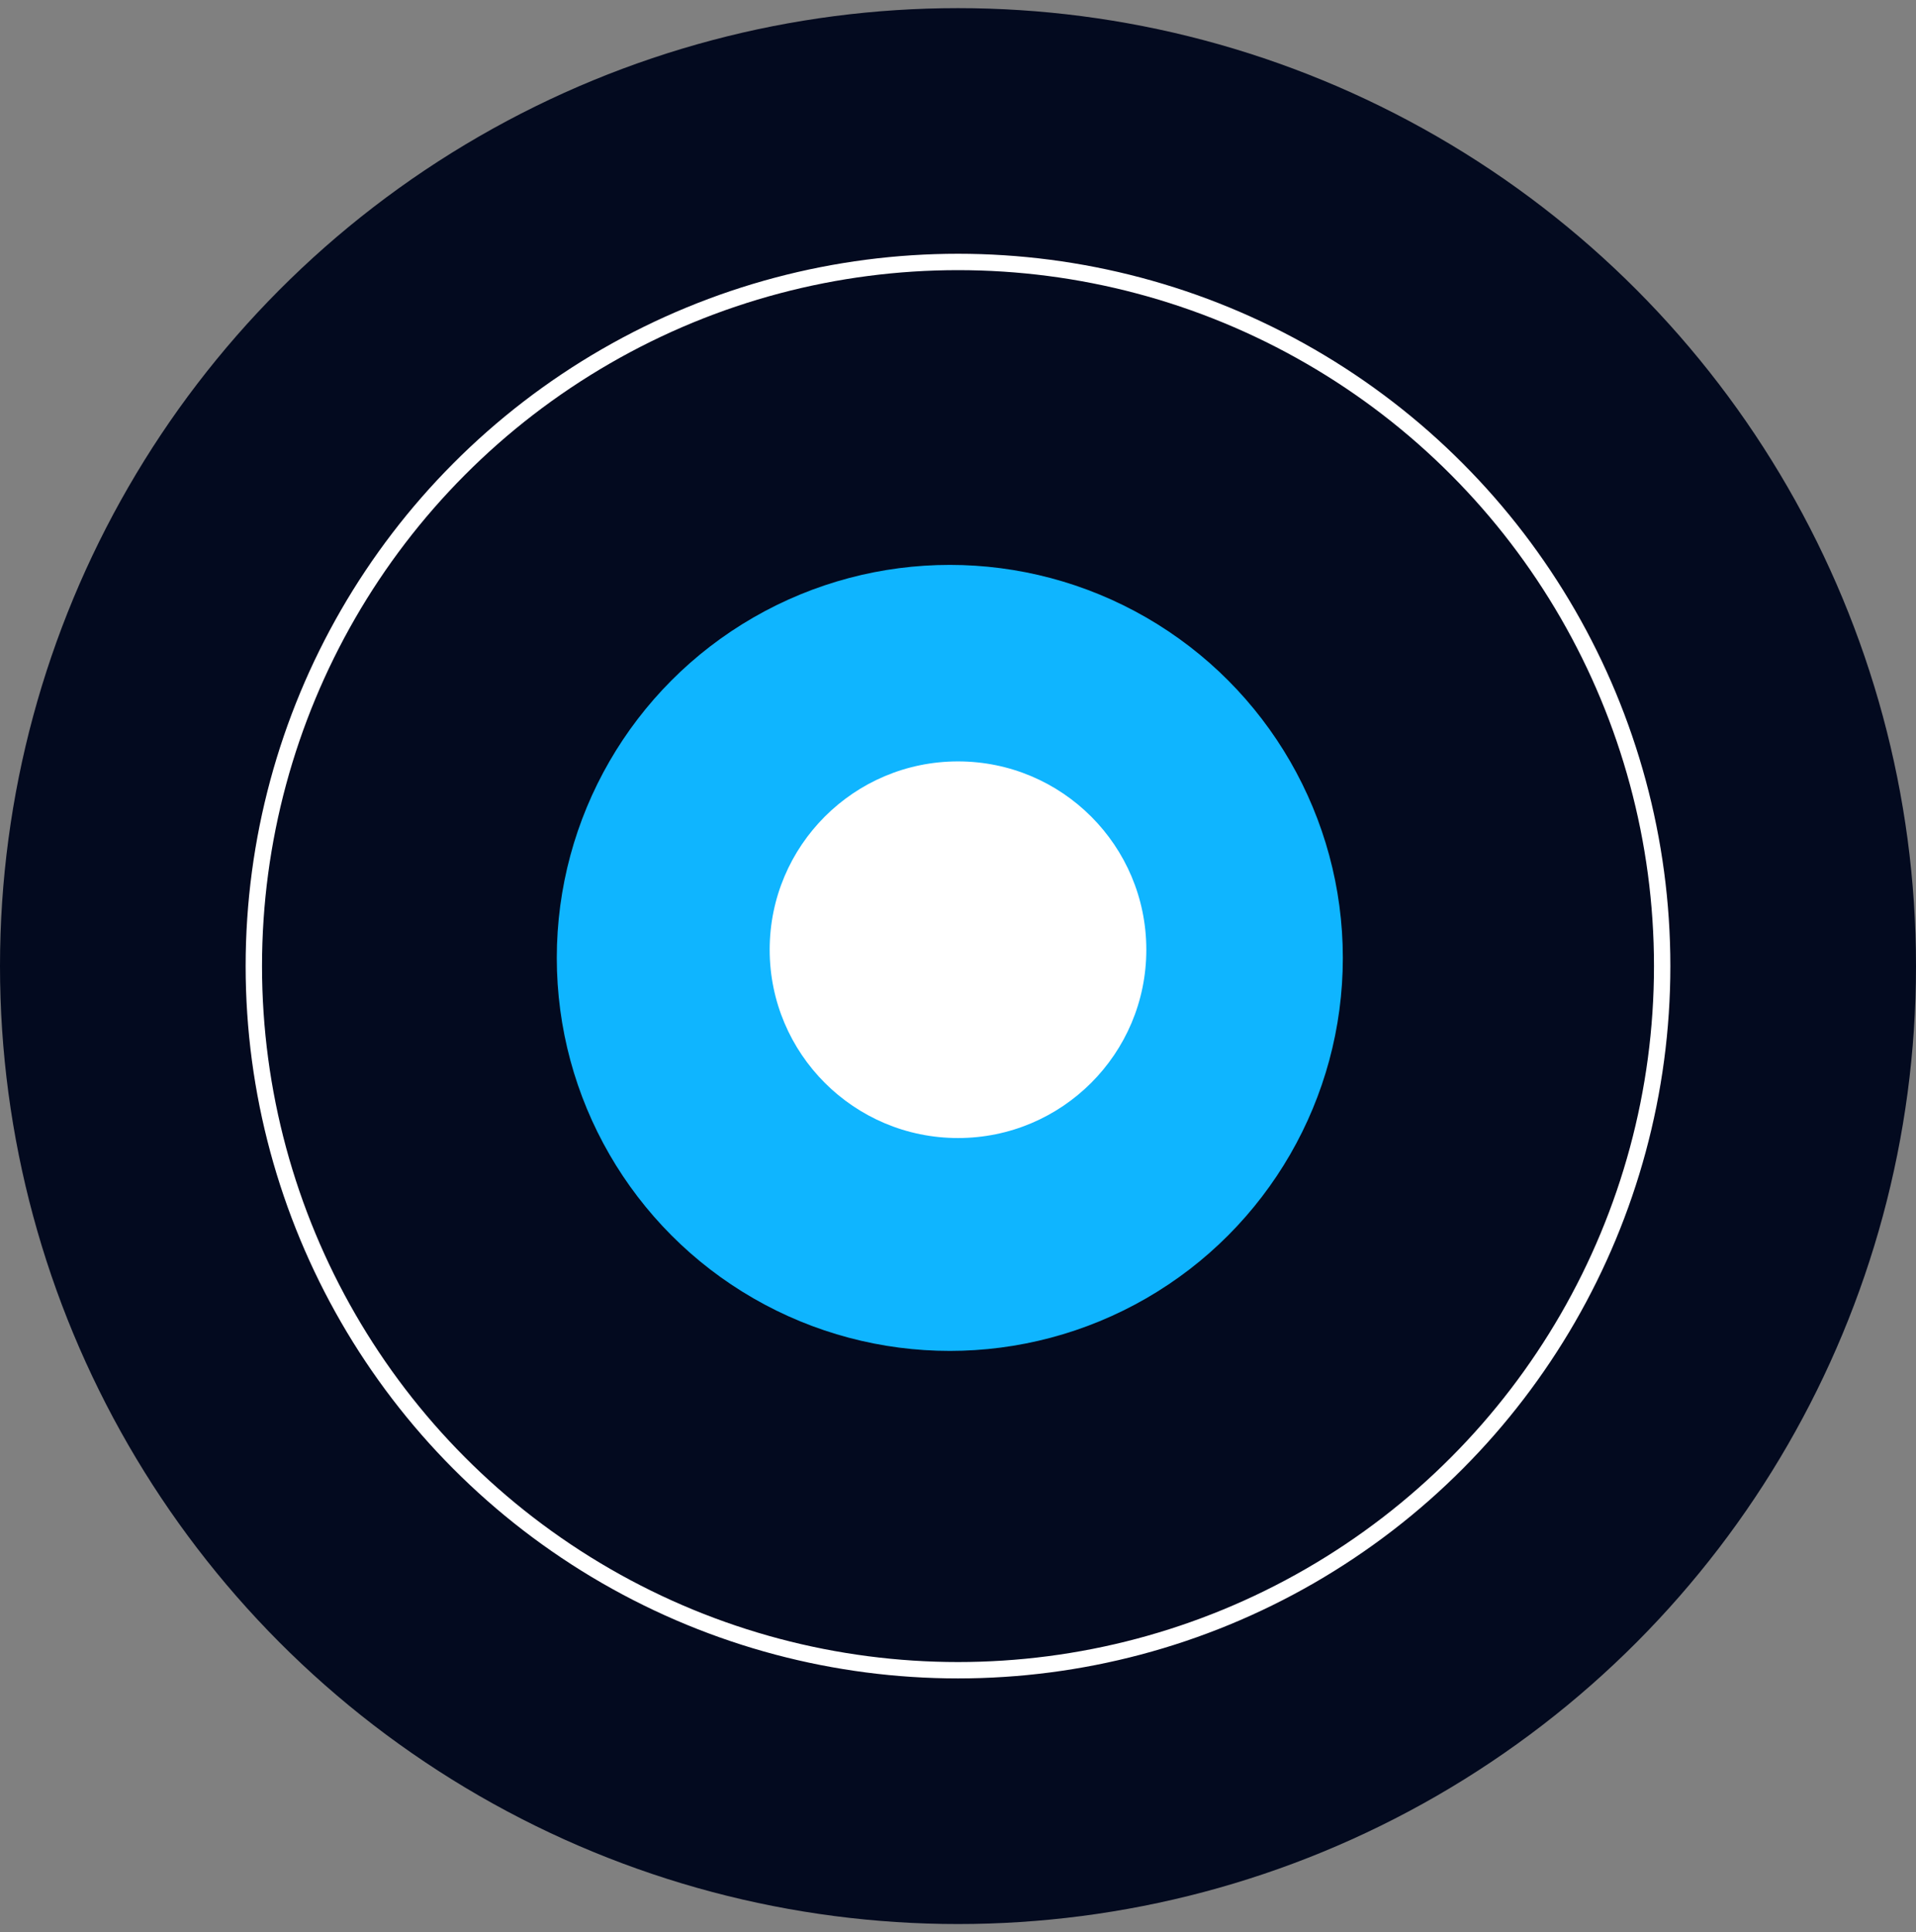
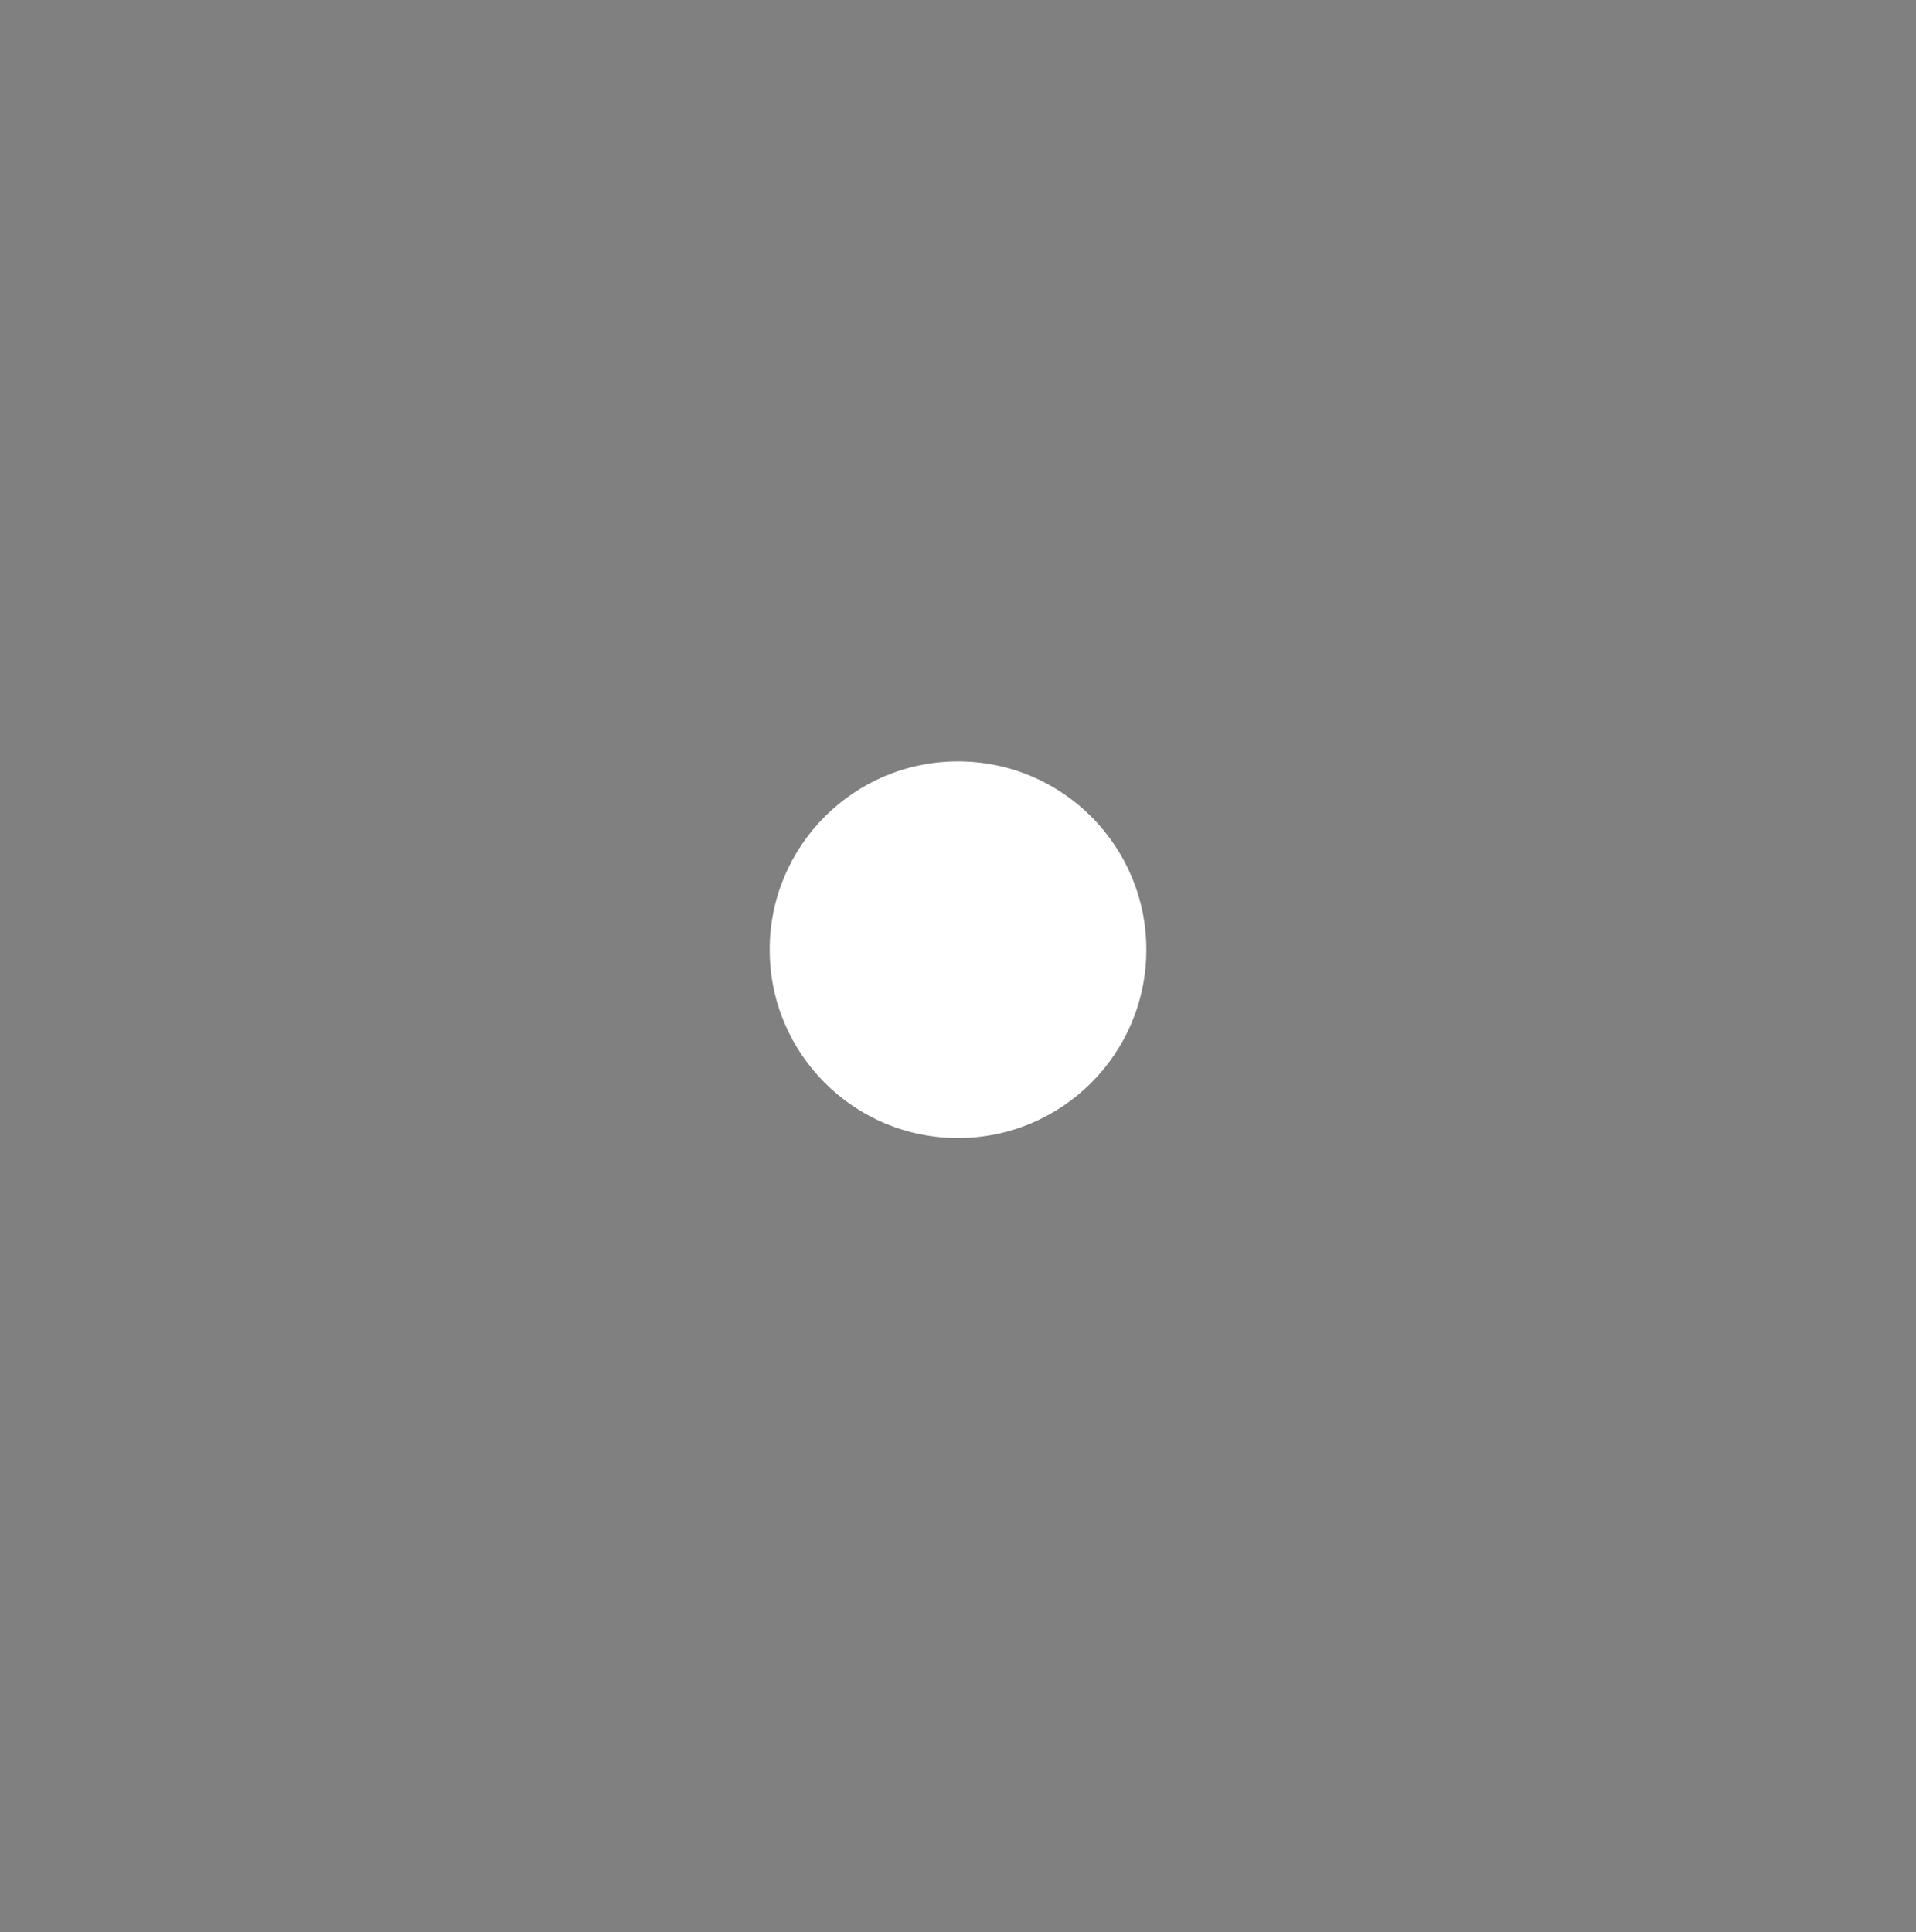
<svg xmlns="http://www.w3.org/2000/svg" width="117" height="118" viewBox="0 0 117 118" fill="none">
  <rect x="0" y="0" width="117" height="118" fill="#808080" stroke="none" />
-   <circle cx="58.5" cy="58.997" r="58.5" fill="#030A1F" />
-   <circle cx="58.5" cy="58.997" r="43" stroke="white" />
-   <circle cx="58" cy="58.497" r="24" fill="#0FB5FF" />
  <circle cx="58.5" cy="57.997" r="11.5" fill="white" />
</svg>